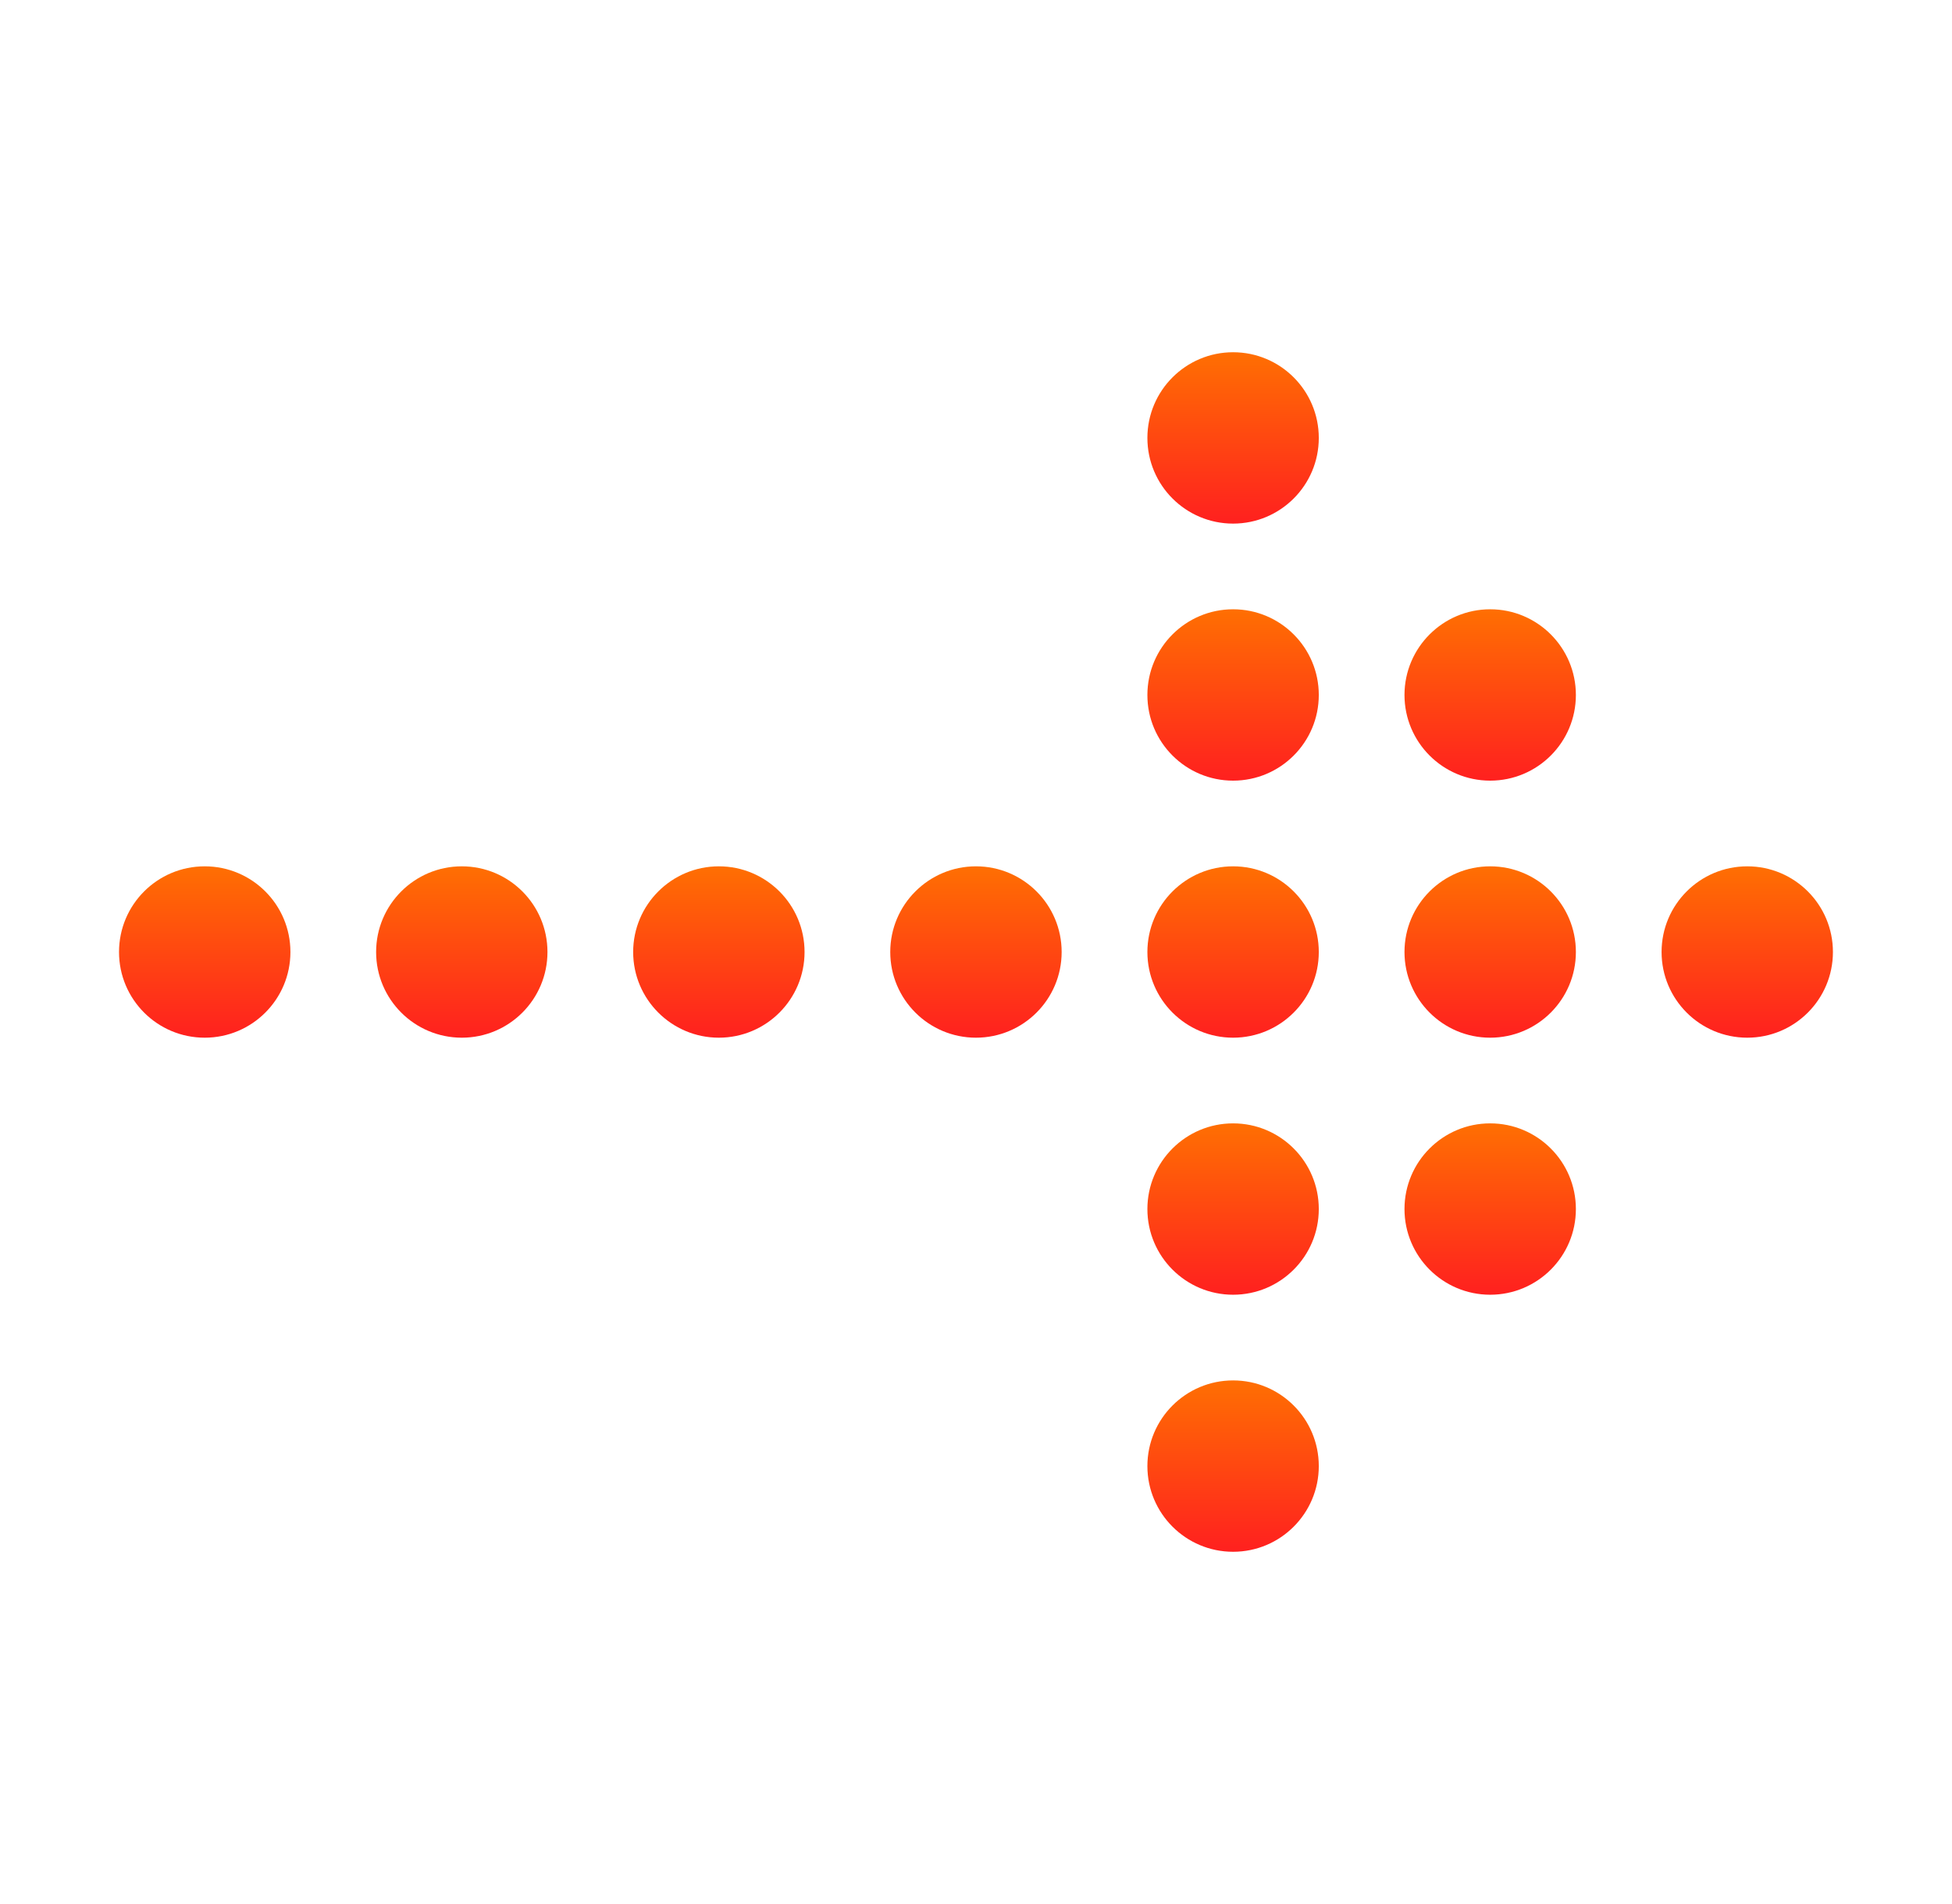
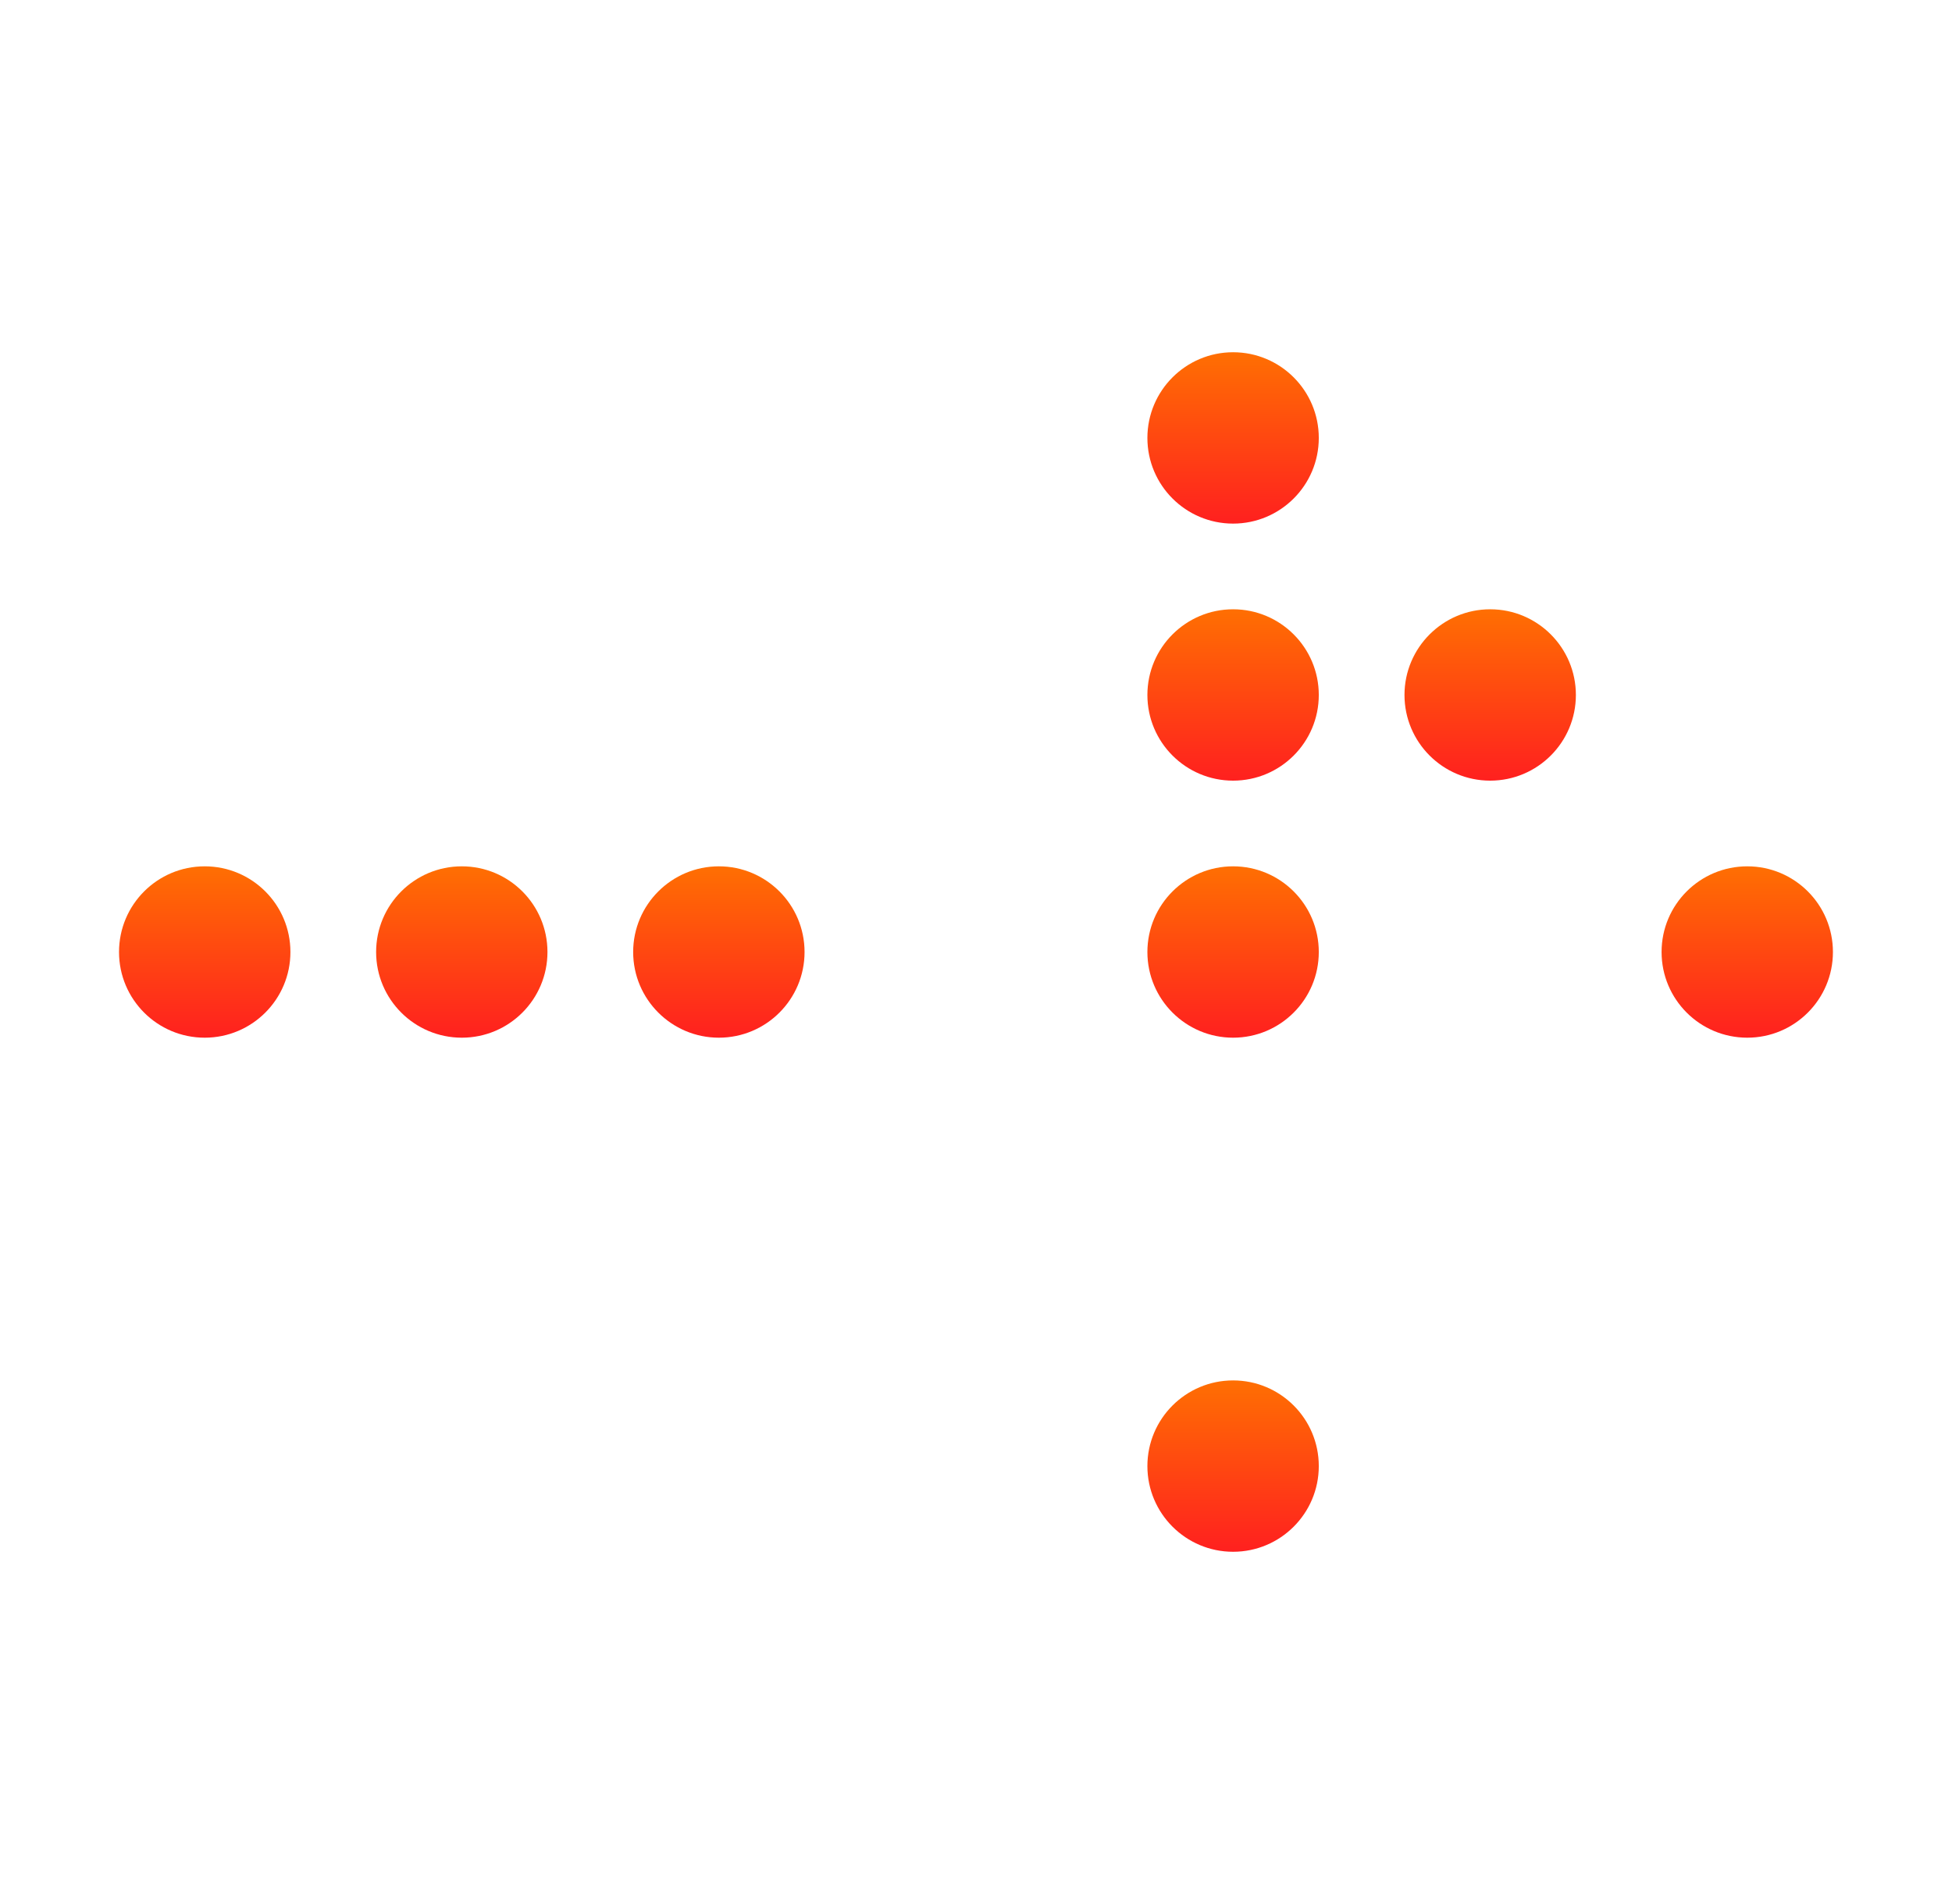
<svg xmlns="http://www.w3.org/2000/svg" width="41" height="40" viewBox="0 0 41 40" fill="none">
  <path d="M34.9 20C34.9 20.994 35.705 21.8 36.7 21.8C37.694 21.8 38.499 20.994 38.499 20C38.499 19.006 37.694 18.2 36.7 18.2C35.705 18.2 34.9 19.006 34.9 20Z" fill="url(#paint0_linear_130_26731)" />
-   <path d="M33.1 20C33.1 20.994 32.294 21.8 31.3 21.8C30.307 21.8 29.5 20.994 29.5 20C29.5 19.006 30.307 18.2 31.3 18.2C32.294 18.2 33.1 19.006 33.1 20Z" fill="url(#paint1_linear_130_26731)" />
-   <path d="M33.1 25.4C33.1 26.394 32.294 27.2 31.3 27.2C30.307 27.2 29.5 26.394 29.5 25.4C29.5 24.406 30.307 23.6 31.3 23.6C32.294 23.6 33.1 24.406 33.1 25.4Z" fill="url(#paint2_linear_130_26731)" />
  <path d="M33.1 14.6C33.1 15.594 32.294 16.4 31.3 16.4C30.307 16.4 29.5 15.594 29.5 14.6C29.5 13.607 30.307 12.8 31.3 12.8C32.294 12.8 33.1 13.607 33.1 14.6Z" fill="url(#paint3_linear_130_26731)" />
  <path d="M27.7 20C27.7 20.994 26.894 21.8 25.9 21.8C24.907 21.8 24.1 20.994 24.1 20C24.1 19.006 24.907 18.2 25.9 18.2C26.894 18.2 27.7 19.006 27.7 20Z" fill="url(#paint4_linear_130_26731)" />
-   <path d="M27.7 25.4C27.7 26.394 26.894 27.2 25.9 27.2C24.907 27.2 24.1 26.394 24.1 25.4C24.1 24.406 24.907 23.6 25.9 23.6C26.894 23.6 27.7 24.406 27.7 25.4Z" fill="url(#paint5_linear_130_26731)" />
  <path d="M27.7 14.6C27.7 15.594 26.894 16.4 25.9 16.4C24.907 16.4 24.1 15.594 24.1 14.6C24.1 13.607 24.907 12.8 25.9 12.8C26.894 12.8 27.7 13.607 27.7 14.6Z" fill="url(#paint6_linear_130_26731)" />
-   <path d="M22.299 20C22.299 20.994 21.493 21.8 20.499 21.8C19.506 21.8 18.699 20.994 18.699 20C18.699 19.006 19.506 18.2 20.499 18.2C21.493 18.2 22.299 19.006 22.299 20Z" fill="url(#paint7_linear_130_26731)" />
  <path d="M16.899 20C16.899 20.994 16.093 21.8 15.099 21.8C14.107 21.8 13.299 20.994 13.299 20C13.299 19.006 14.107 18.2 15.099 18.2C16.093 18.2 16.899 19.006 16.899 20Z" fill="url(#paint8_linear_130_26731)" />
  <path d="M11.499 20C11.499 20.994 10.694 21.8 9.7 21.8C8.707 21.8 7.9 20.994 7.9 20C7.9 19.006 8.707 18.2 9.7 18.2C10.694 18.2 11.499 19.006 11.499 20Z" fill="url(#paint9_linear_130_26731)" />
  <path d="M2.5 20C2.5 20.994 3.305 21.8 4.3 21.8C5.294 21.8 6.1 20.994 6.1 20C6.1 19.006 5.294 18.2 4.3 18.2C3.305 18.2 2.5 19.006 2.5 20Z" fill="url(#paint10_linear_130_26731)" />
  <path d="M27.7 30.8C27.7 31.794 26.894 32.6 25.9 32.6C24.907 32.6 24.1 31.794 24.1 30.8C24.1 29.806 24.907 29 25.9 29C26.894 29 27.7 29.806 27.7 30.8Z" fill="url(#paint11_linear_130_26731)" />
  <path d="M27.7 9.2C27.7 10.194 26.894 11 25.9 11C24.907 11 24.1 10.194 24.1 9.2C24.1 8.207 24.907 7.4 25.9 7.4C26.894 7.4 27.7 8.207 27.7 9.2Z" fill="url(#paint12_linear_130_26731)" />
  <defs>
    <linearGradient id="paint0_linear_130_26731" x1="36.7" y1="21.8" x2="36.7" y2="18.2" gradientUnits="userSpaceOnUse">
      <stop stop-color="#FF201F" />
      <stop offset="1" stop-color="#FF6F02" />
    </linearGradient>
    <linearGradient id="paint1_linear_130_26731" x1="31.3" y1="21.8" x2="31.3" y2="18.2" gradientUnits="userSpaceOnUse">
      <stop stop-color="#FF201F" />
      <stop offset="1" stop-color="#FF6F02" />
    </linearGradient>
    <linearGradient id="paint2_linear_130_26731" x1="31.3" y1="27.2" x2="31.3" y2="23.6" gradientUnits="userSpaceOnUse">
      <stop stop-color="#FF201F" />
      <stop offset="1" stop-color="#FF6F02" />
    </linearGradient>
    <linearGradient id="paint3_linear_130_26731" x1="31.3" y1="16.4" x2="31.3" y2="12.8" gradientUnits="userSpaceOnUse">
      <stop stop-color="#FF201F" />
      <stop offset="1" stop-color="#FF6F02" />
    </linearGradient>
    <linearGradient id="paint4_linear_130_26731" x1="25.9" y1="21.8" x2="25.9" y2="18.2" gradientUnits="userSpaceOnUse">
      <stop stop-color="#FF201F" />
      <stop offset="1" stop-color="#FF6F02" />
    </linearGradient>
    <linearGradient id="paint5_linear_130_26731" x1="25.9" y1="27.2" x2="25.9" y2="23.6" gradientUnits="userSpaceOnUse">
      <stop stop-color="#FF201F" />
      <stop offset="1" stop-color="#FF6F02" />
    </linearGradient>
    <linearGradient id="paint6_linear_130_26731" x1="25.9" y1="16.4" x2="25.9" y2="12.8" gradientUnits="userSpaceOnUse">
      <stop stop-color="#FF201F" />
      <stop offset="1" stop-color="#FF6F02" />
    </linearGradient>
    <linearGradient id="paint7_linear_130_26731" x1="20.499" y1="21.8" x2="20.499" y2="18.2" gradientUnits="userSpaceOnUse">
      <stop stop-color="#FF201F" />
      <stop offset="1" stop-color="#FF6F02" />
    </linearGradient>
    <linearGradient id="paint8_linear_130_26731" x1="15.099" y1="21.8" x2="15.099" y2="18.2" gradientUnits="userSpaceOnUse">
      <stop stop-color="#FF201F" />
      <stop offset="1" stop-color="#FF6F02" />
    </linearGradient>
    <linearGradient id="paint9_linear_130_26731" x1="9.7" y1="21.8" x2="9.7" y2="18.2" gradientUnits="userSpaceOnUse">
      <stop stop-color="#FF201F" />
      <stop offset="1" stop-color="#FF6F02" />
    </linearGradient>
    <linearGradient id="paint10_linear_130_26731" x1="4.3" y1="21.8" x2="4.3" y2="18.2" gradientUnits="userSpaceOnUse">
      <stop stop-color="#FF201F" />
      <stop offset="1" stop-color="#FF6F02" />
    </linearGradient>
    <linearGradient id="paint11_linear_130_26731" x1="25.9" y1="32.6" x2="25.9" y2="29" gradientUnits="userSpaceOnUse">
      <stop stop-color="#FF201F" />
      <stop offset="1" stop-color="#FF6F02" />
    </linearGradient>
    <linearGradient id="paint12_linear_130_26731" x1="25.9" y1="11" x2="25.9" y2="7.4" gradientUnits="userSpaceOnUse">
      <stop stop-color="#FF201F" />
      <stop offset="1" stop-color="#FF6F02" />
    </linearGradient>
  </defs>
</svg>